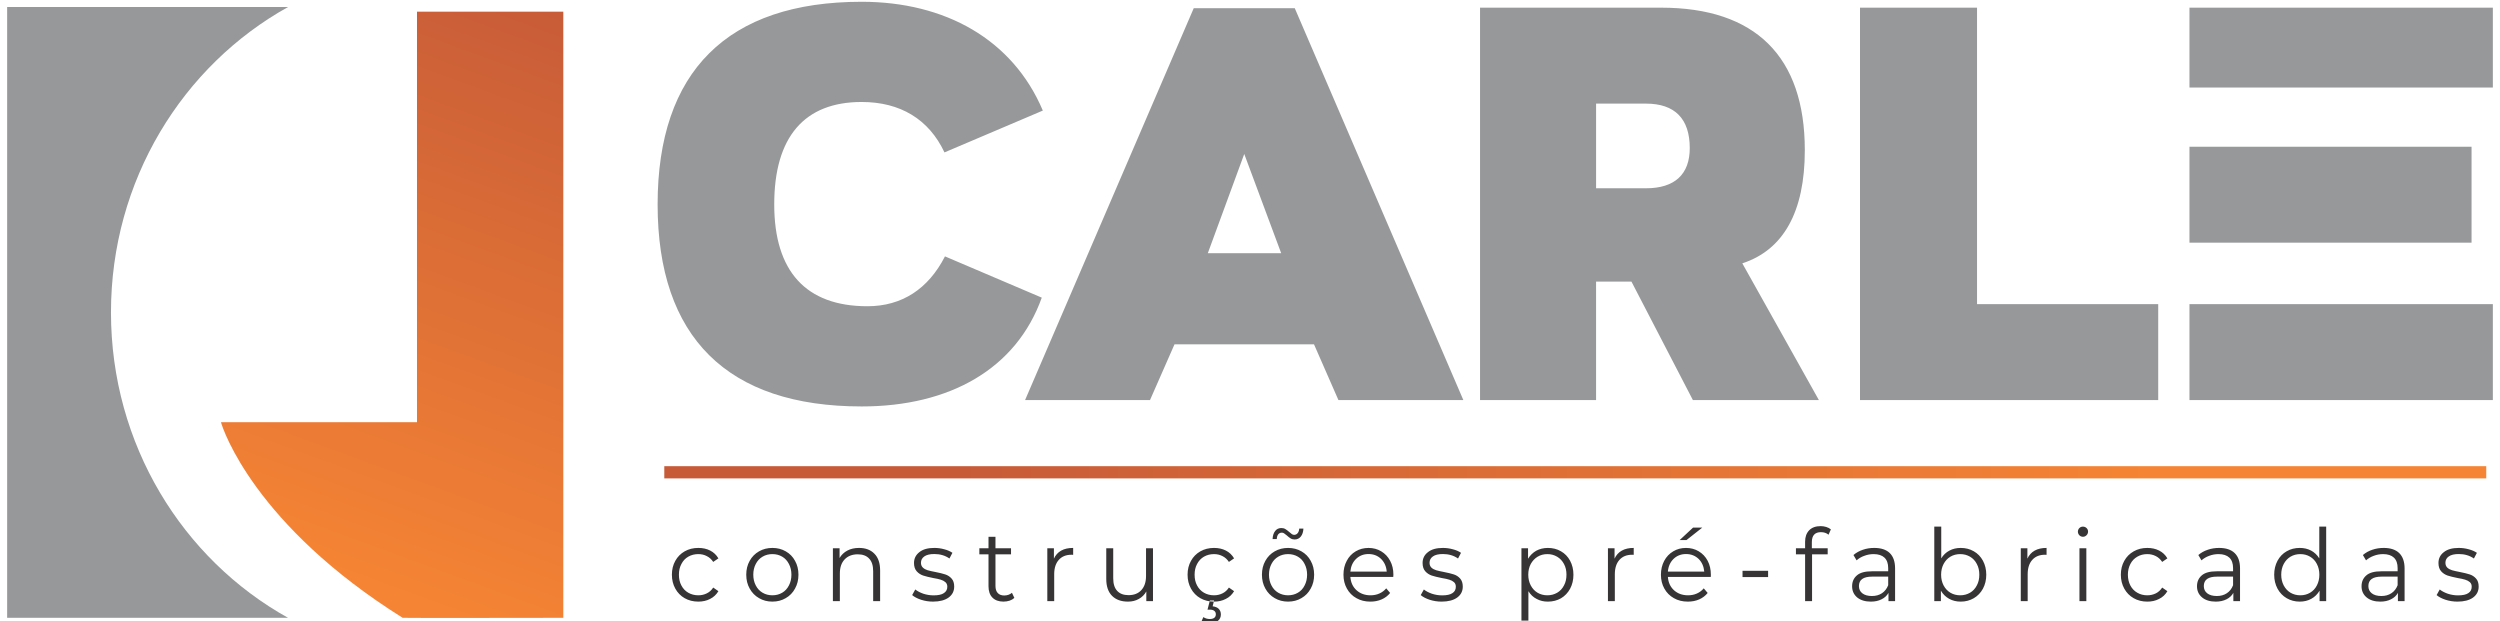
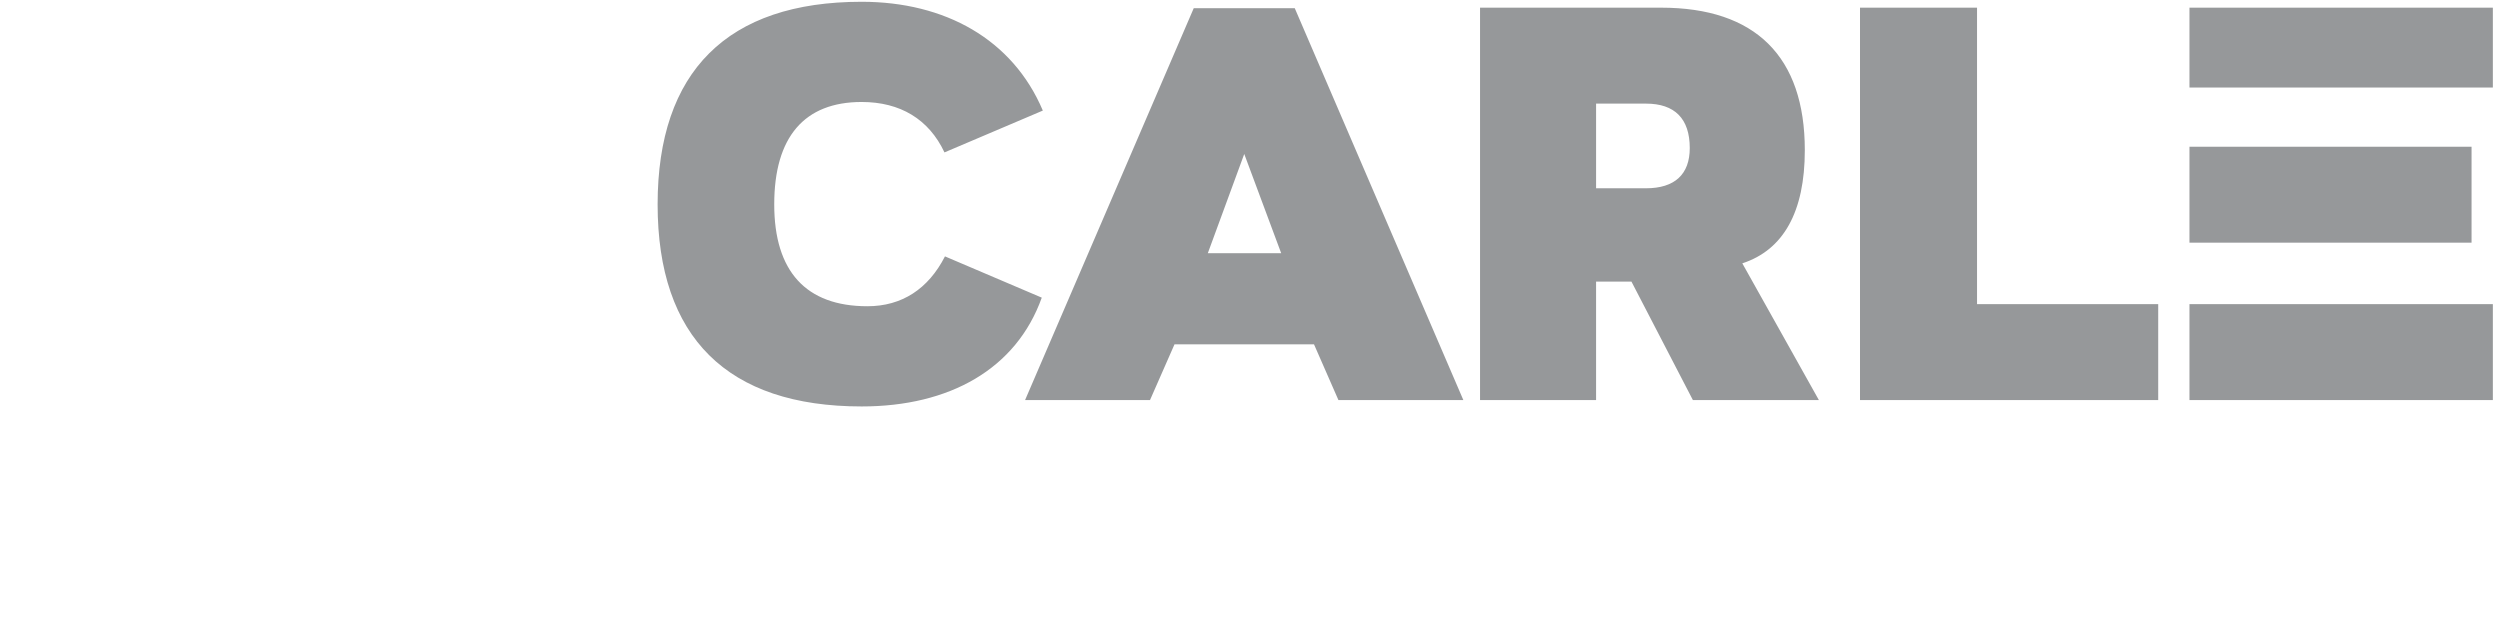
<svg xmlns="http://www.w3.org/2000/svg" xmlns:xlink="http://www.w3.org/1999/xlink" xml:space="preserve" width="350px" height="87px" style="shape-rendering:geometricPrecision; text-rendering:geometricPrecision; image-rendering:optimizeQuality; fill-rule:evenodd; clip-rule:evenodd" viewBox="0 0 350 87.5">
  <defs>
    <style type="text/css">
   
    .fil0 {fill:#96989A}
    .fil3 {fill:#373435}
    .fil2 {fill:#96989A;fill-rule:nonzero}
    .fil4 {fill:url(#id0)}
    .fil1 {fill:url(#id1)}
   
  </style>
    <linearGradient id="id0" gradientUnits="userSpaceOnUse" x1="133.89" y1="64.57" x2="301.82" y2="64.57">
      <stop offset="0" style="stop-opacity:1; stop-color:#C75B38" />
      <stop offset="1" style="stop-opacity:1; stop-color:#F58434" />
    </linearGradient>
    <linearGradient id="id1" gradientUnits="userSpaceOnUse" xlink:href="#id0" x1="83" y1="1.43" x2="53.04" y2="83.07">
  </linearGradient>
  </defs>
  <g id="Camada_x0020_1">
    <g id="_2524988589328">
      <g>
-         <path class="fil0" d="M0 0.99l39.55 0c-14.84,8.25 -24.93,24.41 -24.93,43 0,18.59 10.09,34.75 24.93,43l-39.55 0 0 -86z" />
-         <path class="fil1" d="M57.71 1.64l20.6 0 0 85.35c-1.88,0 -22.54,0.04 -22.62,0 -20.82,-13.04 -25.31,-26.52 -25.58,-27.54l27.6 0 0 -57.81z" />
-       </g>
+         </g>
      <g>
        <path class="fil2" d="M132.05 36.1c-2.35,4.6 -6.08,7.02 -10.92,7.02 -8.65,0 -13.12,-4.91 -13.12,-14.34 0,-9.51 4.25,-14.42 12.31,-14.42 5.43,0 9.46,2.42 11.66,7.1l13.85 -5.89c-4.25,-10.04 -13.78,-15.32 -25.51,-15.32 -18.91,0 -28.73,9.81 -28.73,28.53 0,18.72 9.82,28.45 28.73,28.45 12.39,0 21.77,-5.28 25.36,-15.32l-13.63 -5.81zm175.23 -1.93l0 -13.51c13.24,0 26.48,0 39.72,0l0 13.51 -39.72 0zm-102.24 22.16l-23.74 -55.18 -14.22 0 -23.75 55.18 17.59 0 3.45 -7.85 19.64 0 3.44 7.85 17.59 0zm-25.65 -20.68l-10.33 0 5.13 -13.97 5.2 13.97zm75.71 20.68l-10.78 -19.25c5.79,-1.89 8.8,-7.25 8.8,-15.93 0,-13.2 -6.97,-20.07 -20.23,-20.07l-25.5 0 0 55.25 16.34 0 0 -16.68 4.98 0 8.65 16.68 17.74 0zm-24.34 -29.82l-7.03 0 0 -11.92 7.03 0c4.04,0 6.16,2.11 6.16,6.26 0,3.7 -2.12,5.66 -6.16,5.66zm46.61 16.31l0 -41.74 -16.48 0 0 55.25 41.99 0 0 -13.51 -25.51 0zm72.63 -30.5l0 -11.24 -42.72 0 0 11.24 42.72 0zm-42.72 30.5l0 13.51 42.72 0 0 -13.51c-14.24,0 -28.48,0 -42.72,0z" />
-         <path class="fil3" d="M97.32 84.71c-0.72,0 -1.35,-0.16 -1.92,-0.48 -0.56,-0.32 -1,-0.77 -1.32,-1.35 -0.32,-0.58 -0.48,-1.23 -0.48,-1.96 0,-0.73 0.16,-1.38 0.48,-1.95 0.32,-0.58 0.76,-1.02 1.32,-1.34 0.57,-0.32 1.2,-0.48 1.92,-0.48 0.62,0 1.18,0.12 1.67,0.37 0.49,0.25 0.87,0.61 1.16,1.1l-0.73 0.5c-0.24,-0.36 -0.54,-0.64 -0.91,-0.82 -0.36,-0.19 -0.76,-0.28 -1.19,-0.28 -0.52,0 -0.99,0.12 -1.41,0.36 -0.42,0.24 -0.74,0.58 -0.97,1.03 -0.24,0.44 -0.35,0.94 -0.35,1.51 0,0.58 0.11,1.08 0.35,1.52 0.23,0.44 0.55,0.78 0.97,1.02 0.42,0.24 0.89,0.36 1.41,0.36 0.43,0 0.83,-0.09 1.19,-0.27 0.37,-0.18 0.67,-0.45 0.91,-0.82l0.73 0.51c-0.29,0.48 -0.68,0.85 -1.17,1.09 -0.49,0.26 -1.05,0.38 -1.66,0.38zm10.43 0c-0.7,0 -1.32,-0.16 -1.88,-0.49 -0.56,-0.32 -1,-0.77 -1.32,-1.35 -0.32,-0.57 -0.48,-1.22 -0.48,-1.95 0,-0.73 0.16,-1.38 0.48,-1.95 0.32,-0.58 0.76,-1.02 1.32,-1.34 0.56,-0.32 1.18,-0.48 1.88,-0.48 0.7,0 1.32,0.16 1.88,0.48 0.56,0.32 1,0.76 1.31,1.34 0.32,0.57 0.48,1.22 0.48,1.95 0,0.73 -0.16,1.38 -0.48,1.95 -0.31,0.58 -0.75,1.03 -1.31,1.35 -0.56,0.33 -1.18,0.49 -1.88,0.49zm0 -0.89c0.51,0 0.97,-0.12 1.38,-0.36 0.41,-0.24 0.72,-0.58 0.95,-1.03 0.23,-0.44 0.35,-0.94 0.35,-1.51 0,-0.57 -0.12,-1.07 -0.35,-1.51 -0.23,-0.45 -0.54,-0.79 -0.95,-1.03 -0.41,-0.24 -0.87,-0.36 -1.38,-0.36 -0.51,0 -0.97,0.12 -1.38,0.36 -0.41,0.24 -0.73,0.58 -0.96,1.03 -0.23,0.44 -0.35,0.94 -0.35,1.51 0,0.57 0.12,1.07 0.35,1.51 0.23,0.45 0.55,0.79 0.96,1.03 0.41,0.24 0.87,0.36 1.38,0.36zm12.2 -6.67c0.91,0 1.63,0.27 2.16,0.81 0.54,0.54 0.81,1.33 0.81,2.37l0 4.31 -0.98 0 0 -4.21c0,-0.78 -0.18,-1.37 -0.56,-1.77 -0.37,-0.41 -0.91,-0.61 -1.61,-0.61 -0.77,0 -1.39,0.24 -1.84,0.71 -0.46,0.48 -0.68,1.14 -0.68,1.98l0 3.9 -0.98 0 0 -7.44 0.94 0 0 1.37c0.26,-0.45 0.63,-0.8 1.1,-1.05 0.47,-0.25 1.02,-0.37 1.64,-0.37zm10.42 7.56c-0.59,0 -1.15,-0.09 -1.68,-0.26 -0.54,-0.18 -0.96,-0.4 -1.26,-0.66l0.44 -0.79c0.3,0.24 0.68,0.44 1.14,0.6 0.46,0.15 0.94,0.23 1.43,0.23 0.66,0 1.15,-0.1 1.46,-0.32 0.32,-0.21 0.48,-0.51 0.48,-0.89 0,-0.28 -0.09,-0.49 -0.27,-0.65 -0.17,-0.15 -0.39,-0.27 -0.66,-0.35 -0.26,-0.08 -0.61,-0.16 -1.05,-0.23 -0.59,-0.12 -1.06,-0.23 -1.42,-0.35 -0.35,-0.12 -0.66,-0.32 -0.91,-0.6 -0.25,-0.28 -0.38,-0.67 -0.38,-1.17 0,-0.63 0.26,-1.14 0.76,-1.53 0.5,-0.4 1.2,-0.59 2.1,-0.59 0.47,0 0.93,0.06 1.4,0.19 0.47,0.12 0.85,0.29 1.15,0.5l-0.42 0.8c-0.6,-0.42 -1.31,-0.63 -2.13,-0.63 -0.62,0 -1.09,0.11 -1.41,0.34 -0.31,0.22 -0.47,0.52 -0.47,0.89 0,0.28 0.09,0.51 0.27,0.68 0.18,0.17 0.4,0.29 0.66,0.37 0.27,0.08 0.63,0.16 1.1,0.25 0.58,0.11 1.04,0.23 1.39,0.34 0.34,0.11 0.64,0.3 0.89,0.58 0.25,0.27 0.37,0.65 0.37,1.13 0,0.65 -0.26,1.16 -0.79,1.55 -0.53,0.38 -1.26,0.57 -2.19,0.57zm11.45 -0.52c-0.19,0.17 -0.41,0.3 -0.68,0.39 -0.27,0.08 -0.55,0.13 -0.85,0.13 -0.67,0 -1.19,-0.19 -1.56,-0.57 -0.37,-0.37 -0.55,-0.91 -0.55,-1.59l0 -4.5 -1.29 0 0 -0.85 1.29 0 0 -1.62 0.98 0 0 1.62 2.19 0 0 0.85 -2.19 0 0 4.44c0,0.44 0.1,0.78 0.32,1.01 0.21,0.23 0.52,0.35 0.92,0.35 0.21,0 0.4,-0.04 0.59,-0.1 0.19,-0.07 0.35,-0.16 0.49,-0.28l0.34 0.72zm5.57 -5.53c0.23,-0.5 0.57,-0.88 1.02,-1.13 0.46,-0.26 1.02,-0.38 1.69,-0.38l0 0.97 -0.24 -0.01c-0.76,0 -1.35,0.24 -1.78,0.72 -0.43,0.48 -0.65,1.15 -0.65,2.02l0 3.79 -0.97 0 0 -7.44 0.93 0 0 1.46zm13.95 -1.46l0 7.44 -0.94 0 0 -1.36c-0.25,0.45 -0.61,0.81 -1.05,1.05 -0.45,0.26 -0.96,0.38 -1.54,0.38 -0.94,0 -1.69,-0.27 -2.23,-0.81 -0.55,-0.55 -0.82,-1.34 -0.82,-2.39l0 -4.31 0.98 0 0 4.21c0,0.79 0.18,1.38 0.56,1.79 0.37,0.4 0.91,0.6 1.6,0.6 0.76,0 1.36,-0.23 1.8,-0.71 0.44,-0.48 0.66,-1.14 0.66,-1.99l0 -3.9 0.98 0zm8.59 7.51c-0.72,0 -1.35,-0.16 -1.92,-0.48 -0.56,-0.32 -1,-0.77 -1.32,-1.35 -0.32,-0.58 -0.48,-1.23 -0.48,-1.96 0,-0.73 0.16,-1.38 0.48,-1.95 0.32,-0.58 0.76,-1.02 1.32,-1.34 0.57,-0.32 1.2,-0.48 1.92,-0.48 0.62,0 1.18,0.12 1.67,0.37 0.49,0.25 0.87,0.61 1.16,1.1l-0.73 0.5c-0.24,-0.36 -0.54,-0.64 -0.91,-0.82 -0.36,-0.19 -0.76,-0.28 -1.19,-0.28 -0.52,0 -0.99,0.12 -1.41,0.36 -0.41,0.24 -0.74,0.58 -0.97,1.03 -0.24,0.44 -0.35,0.94 -0.35,1.51 0,0.58 0.11,1.08 0.35,1.52 0.23,0.44 0.56,0.78 0.97,1.02 0.42,0.24 0.89,0.36 1.41,0.36 0.43,0 0.83,-0.09 1.19,-0.27 0.37,-0.18 0.67,-0.45 0.91,-0.82l0.73 0.51c-0.29,0.48 -0.67,0.85 -1.17,1.09 -0.49,0.26 -1.05,0.38 -1.66,0.38zm-0.58 3.04c-0.45,0 -0.83,-0.11 -1.15,-0.33l0.23 -0.53c0.27,0.18 0.57,0.27 0.91,0.27 0.27,0 0.48,-0.06 0.63,-0.17 0.15,-0.12 0.22,-0.28 0.22,-0.5 0,-0.2 -0.07,-0.36 -0.21,-0.47 -0.14,-0.12 -0.36,-0.18 -0.64,-0.18l-0.32 0 0.33 -1.29 0.59 0 -0.2 0.82c0.37,0.04 0.66,0.16 0.86,0.36 0.2,0.21 0.3,0.47 0.3,0.79 0,0.38 -0.14,0.68 -0.42,0.9 -0.29,0.22 -0.66,0.33 -1.13,0.33zm11.01 -3.04c-0.69,0 -1.32,-0.16 -1.88,-0.49 -0.56,-0.32 -1,-0.77 -1.32,-1.35 -0.32,-0.57 -0.48,-1.22 -0.48,-1.95 0,-0.73 0.16,-1.38 0.48,-1.95 0.32,-0.58 0.76,-1.02 1.32,-1.34 0.56,-0.32 1.19,-0.48 1.88,-0.48 0.7,0 1.32,0.16 1.88,0.48 0.56,0.32 1,0.76 1.31,1.34 0.32,0.57 0.48,1.22 0.48,1.95 0,0.73 -0.16,1.38 -0.48,1.95 -0.31,0.58 -0.75,1.03 -1.31,1.35 -0.56,0.33 -1.18,0.49 -1.88,0.49zm0 -0.89c0.51,0 0.97,-0.12 1.38,-0.36 0.41,-0.24 0.73,-0.58 0.95,-1.03 0.23,-0.44 0.35,-0.94 0.35,-1.51 0,-0.57 -0.12,-1.07 -0.35,-1.51 -0.22,-0.45 -0.54,-0.79 -0.95,-1.03 -0.41,-0.24 -0.87,-0.36 -1.38,-0.36 -0.51,0 -0.97,0.12 -1.38,0.36 -0.41,0.24 -0.73,0.58 -0.96,1.03 -0.23,0.44 -0.35,0.94 -0.35,1.51 0,0.57 0.12,1.07 0.35,1.51 0.23,0.45 0.55,0.79 0.96,1.03 0.41,0.24 0.87,0.36 1.38,0.36zm0.92 -7.86c-0.21,0 -0.4,-0.05 -0.56,-0.15 -0.17,-0.1 -0.34,-0.24 -0.54,-0.42 -0.16,-0.14 -0.29,-0.24 -0.39,-0.3 -0.1,-0.06 -0.2,-0.09 -0.31,-0.09 -0.21,0 -0.38,0.08 -0.51,0.24 -0.12,0.16 -0.19,0.38 -0.2,0.66l-0.59 0c0.02,-0.47 0.14,-0.85 0.36,-1.13 0.21,-0.28 0.51,-0.42 0.87,-0.42 0.21,0 0.4,0.04 0.56,0.14 0.16,0.09 0.34,0.23 0.56,0.42 0.14,0.13 0.27,0.23 0.37,0.3 0.1,0.06 0.2,0.1 0.31,0.1 0.2,0 0.37,-0.08 0.5,-0.24 0.13,-0.15 0.2,-0.37 0.22,-0.64l0.59 0c-0.02,0.46 -0.14,0.83 -0.36,1.11 -0.22,0.28 -0.51,0.42 -0.88,0.42zm13.89 5.27l-6.04 0c0.06,0.77 0.34,1.4 0.87,1.88 0.52,0.47 1.18,0.71 1.97,0.71 0.45,0 0.86,-0.08 1.24,-0.25 0.37,-0.16 0.7,-0.41 0.97,-0.73l0.55 0.65c-0.32,0.4 -0.72,0.7 -1.2,0.91 -0.48,0.21 -1.01,0.31 -1.58,0.31 -0.75,0 -1.4,-0.16 -1.97,-0.49 -0.58,-0.32 -1.02,-0.77 -1.34,-1.35 -0.32,-0.57 -0.48,-1.22 -0.48,-1.95 0,-0.73 0.15,-1.38 0.46,-1.95 0.3,-0.58 0.72,-1.02 1.26,-1.34 0.54,-0.32 1.14,-0.48 1.81,-0.48 0.66,0 1.26,0.16 1.79,0.48 0.53,0.32 0.95,0.76 1.25,1.33 0.31,0.57 0.46,1.23 0.46,1.96l-0.02 0.31zm-3.48 -3.22c-0.7,0 -1.28,0.23 -1.75,0.68 -0.48,0.46 -0.74,1.06 -0.81,1.79l5.12 0c-0.06,-0.73 -0.33,-1.33 -0.8,-1.79 -0.47,-0.45 -1.06,-0.68 -1.76,-0.68zm10.29 6.7c-0.59,0 -1.15,-0.09 -1.68,-0.26 -0.54,-0.18 -0.96,-0.4 -1.26,-0.66l0.44 -0.79c0.3,0.24 0.68,0.44 1.14,0.6 0.46,0.15 0.93,0.23 1.43,0.23 0.66,0 1.14,-0.1 1.46,-0.32 0.32,-0.21 0.47,-0.51 0.47,-0.89 0,-0.28 -0.08,-0.49 -0.26,-0.65 -0.17,-0.15 -0.39,-0.27 -0.66,-0.35 -0.26,-0.08 -0.61,-0.16 -1.05,-0.23 -0.59,-0.12 -1.06,-0.23 -1.42,-0.35 -0.35,-0.12 -0.66,-0.32 -0.91,-0.6 -0.25,-0.28 -0.38,-0.67 -0.38,-1.17 0,-0.63 0.25,-1.14 0.76,-1.53 0.5,-0.4 1.2,-0.59 2.1,-0.59 0.46,0 0.93,0.06 1.4,0.19 0.47,0.12 0.85,0.29 1.15,0.5l-0.42 0.8c-0.6,-0.42 -1.31,-0.63 -2.13,-0.63 -0.62,0 -1.09,0.11 -1.41,0.34 -0.31,0.22 -0.47,0.52 -0.47,0.89 0,0.28 0.09,0.51 0.26,0.68 0.18,0.17 0.41,0.29 0.67,0.37 0.27,0.08 0.63,0.16 1.1,0.25 0.58,0.11 1.04,0.23 1.39,0.34 0.34,0.11 0.64,0.3 0.89,0.58 0.24,0.27 0.37,0.65 0.37,1.13 0,0.65 -0.26,1.16 -0.79,1.55 -0.53,0.38 -1.26,0.57 -2.19,0.57zm14.96 -7.56c0.68,0 1.29,0.15 1.84,0.47 0.55,0.31 0.98,0.76 1.29,1.33 0.31,0.58 0.47,1.24 0.47,1.97 0,0.75 -0.16,1.4 -0.47,1.98 -0.31,0.57 -0.74,1.02 -1.28,1.34 -0.55,0.31 -1.16,0.47 -1.85,0.47 -0.58,0 -1.11,-0.12 -1.58,-0.38 -0.48,-0.24 -0.86,-0.61 -1.16,-1.09l0 4.14 -0.98 0 0 -10.18 0.93 0 0 1.47c0.3,-0.49 0.69,-0.86 1.16,-1.13 0.49,-0.26 1.03,-0.39 1.63,-0.39zm-0.07 6.67c0.51,0 0.96,-0.12 1.38,-0.36 0.41,-0.24 0.73,-0.58 0.96,-1.03 0.24,-0.44 0.35,-0.94 0.35,-1.51 0,-0.57 -0.11,-1.07 -0.35,-1.51 -0.23,-0.43 -0.55,-0.78 -0.96,-1.02 -0.42,-0.25 -0.87,-0.37 -1.38,-0.37 -0.51,0 -0.97,0.12 -1.38,0.37 -0.4,0.24 -0.72,0.59 -0.96,1.02 -0.23,0.44 -0.35,0.94 -0.35,1.51 0,0.57 0.12,1.07 0.35,1.51 0.24,0.45 0.56,0.79 0.96,1.03 0.41,0.24 0.87,0.36 1.38,0.36zm9.46 -5.16c0.23,-0.5 0.57,-0.88 1.02,-1.13 0.46,-0.26 1.02,-0.38 1.68,-0.38l0 0.97 -0.23 -0.01c-0.76,0 -1.35,0.24 -1.78,0.72 -0.43,0.48 -0.65,1.15 -0.65,2.02l0 3.79 -0.97 0 0 -7.44 0.93 0 0 1.46zm13.55 2.57l-6.04 0c0.05,0.77 0.34,1.4 0.86,1.88 0.52,0.47 1.18,0.71 1.98,0.71 0.45,0 0.86,-0.08 1.24,-0.25 0.37,-0.16 0.7,-0.41 0.97,-0.73l0.55 0.65c-0.32,0.4 -0.72,0.7 -1.2,0.91 -0.48,0.21 -1.01,0.31 -1.59,0.31 -0.74,0 -1.4,-0.16 -1.97,-0.49 -0.57,-0.32 -1.02,-0.77 -1.34,-1.35 -0.32,-0.57 -0.48,-1.22 -0.48,-1.95 0,-0.73 0.16,-1.38 0.46,-1.95 0.31,-0.58 0.73,-1.02 1.27,-1.34 0.53,-0.32 1.13,-0.48 1.8,-0.48 0.67,0 1.27,0.16 1.8,0.48 0.53,0.32 0.95,0.76 1.25,1.33 0.3,0.57 0.45,1.23 0.45,1.96l-0.01 0.31zm-3.49 -3.22c-0.69,0 -1.28,0.23 -1.75,0.68 -0.47,0.46 -0.74,1.06 -0.8,1.79l5.12 0c-0.07,-0.73 -0.33,-1.33 -0.8,-1.79 -0.48,-0.45 -1.06,-0.68 -1.77,-0.68zm0.99 -3.72l1.3 0 -2.22 1.75 -0.96 0 1.88 -1.75zm6.97 6.08l3.6 0 0 0.88 -3.6 0 0 -0.88zm11.04 -5.44c-0.42,0 -0.74,0.11 -0.96,0.35 -0.21,0.23 -0.32,0.58 -0.32,1.05l0 0.87 2.23 0 0 0.85 -2.2 0 0 6.59 -0.98 0 0 -6.59 -1.29 0 0 -0.85 1.29 0 0 -0.92c0,-0.68 0.19,-1.21 0.57,-1.61 0.38,-0.39 0.92,-0.59 1.62,-0.59 0.27,0 0.54,0.04 0.79,0.12 0.26,0.08 0.47,0.19 0.65,0.34l-0.33 0.75c-0.28,-0.24 -0.64,-0.36 -1.07,-0.36zm7.52 2.22c0.94,0 1.67,0.24 2.17,0.72 0.5,0.49 0.75,1.21 0.75,2.16l0 4.61 -0.93 0 0 -1.16c-0.22,0.39 -0.54,0.69 -0.97,0.9 -0.42,0.22 -0.93,0.33 -1.51,0.33 -0.81,0 -1.45,-0.2 -1.93,-0.59 -0.47,-0.4 -0.71,-0.92 -0.71,-1.57 0,-0.64 0.22,-1.14 0.67,-1.53 0.44,-0.39 1.15,-0.58 2.12,-0.58l2.29 0 0 -0.45c0,-0.64 -0.17,-1.13 -0.52,-1.47 -0.35,-0.33 -0.86,-0.5 -1.53,-0.5 -0.45,0 -0.89,0.08 -1.31,0.24 -0.43,0.15 -0.79,0.37 -1.09,0.64l-0.44 -0.75c0.37,-0.32 0.81,-0.57 1.32,-0.74 0.51,-0.18 1.05,-0.26 1.62,-0.26zm-0.34 6.77c0.55,0 1.02,-0.13 1.41,-0.39 0.39,-0.26 0.69,-0.64 0.88,-1.13l0 -1.21 -2.27 0c-1.23,0 -1.85,0.44 -1.85,1.33 0,0.43 0.16,0.77 0.48,1.02 0.32,0.25 0.77,0.38 1.35,0.38zm12.5 -6.77c0.68,0 1.29,0.15 1.84,0.47 0.55,0.31 0.98,0.76 1.29,1.33 0.31,0.58 0.47,1.24 0.47,1.97 0,0.74 -0.16,1.39 -0.47,1.97 -0.31,0.57 -0.74,1.02 -1.29,1.34 -0.55,0.32 -1.16,0.48 -1.84,0.48 -0.6,0 -1.15,-0.13 -1.63,-0.4 -0.48,-0.26 -0.86,-0.64 -1.16,-1.14l0 1.47 -0.93 0 0 -10.49 0.98 0 0 4.47c0.3,-0.49 0.68,-0.85 1.16,-1.1 0.47,-0.25 1,-0.37 1.58,-0.37zm-0.07 6.67c0.51,0 0.96,-0.12 1.38,-0.36 0.41,-0.24 0.73,-0.58 0.96,-1.03 0.24,-0.44 0.35,-0.94 0.35,-1.51 0,-0.57 -0.11,-1.07 -0.35,-1.51 -0.23,-0.45 -0.55,-0.79 -0.96,-1.03 -0.42,-0.24 -0.87,-0.36 -1.38,-0.36 -0.51,0 -0.97,0.12 -1.38,0.36 -0.4,0.24 -0.72,0.58 -0.96,1.03 -0.23,0.44 -0.35,0.94 -0.35,1.51 0,0.57 0.12,1.07 0.35,1.51 0.24,0.45 0.56,0.79 0.96,1.03 0.41,0.24 0.87,0.36 1.38,0.36zm9.46 -5.16c0.23,-0.5 0.57,-0.88 1.02,-1.13 0.46,-0.26 1.02,-0.38 1.68,-0.38l0 0.97 -0.23 -0.01c-0.76,0 -1.35,0.24 -1.78,0.72 -0.43,0.48 -0.65,1.15 -0.65,2.02l0 3.79 -0.97 0 0 -7.44 0.93 0 0 1.46zm7.33 -1.46l0.97 0 0 7.44 -0.97 0 0 -7.44zm0.49 -1.62c-0.2,0 -0.37,-0.08 -0.51,-0.22 -0.13,-0.14 -0.2,-0.31 -0.2,-0.5 0,-0.19 0.07,-0.36 0.2,-0.5 0.14,-0.14 0.31,-0.21 0.51,-0.21 0.2,0 0.37,0.07 0.51,0.2 0.14,0.14 0.21,0.3 0.21,0.49 0,0.21 -0.07,0.38 -0.21,0.52 -0.14,0.14 -0.31,0.22 -0.51,0.22zm9.06 9.13c-0.71,0 -1.35,-0.16 -1.91,-0.48 -0.57,-0.32 -1.01,-0.77 -1.33,-1.35 -0.32,-0.58 -0.48,-1.23 -0.48,-1.96 0,-0.73 0.16,-1.38 0.48,-1.95 0.32,-0.58 0.76,-1.02 1.33,-1.34 0.56,-0.32 1.2,-0.48 1.91,-0.48 0.62,0 1.18,0.12 1.67,0.37 0.49,0.25 0.88,0.61 1.16,1.1l-0.73 0.5c-0.24,-0.36 -0.54,-0.64 -0.9,-0.82 -0.37,-0.19 -0.77,-0.28 -1.2,-0.28 -0.52,0 -0.99,0.12 -1.4,0.36 -0.42,0.24 -0.75,0.58 -0.98,1.03 -0.23,0.44 -0.35,0.94 -0.35,1.51 0,0.58 0.12,1.08 0.35,1.52 0.23,0.44 0.56,0.78 0.98,1.02 0.41,0.24 0.88,0.36 1.4,0.36 0.43,0 0.83,-0.09 1.2,-0.27 0.36,-0.18 0.66,-0.45 0.9,-0.82l0.73 0.51c-0.28,0.48 -0.67,0.85 -1.17,1.09 -0.49,0.26 -1.04,0.38 -1.66,0.38zm10.13 -7.56c0.94,0 1.67,0.24 2.17,0.72 0.51,0.49 0.76,1.21 0.76,2.16l0 4.61 -0.94 0 0 -1.16c-0.22,0.39 -0.54,0.69 -0.96,0.9 -0.43,0.22 -0.94,0.33 -1.52,0.33 -0.81,0 -1.45,-0.2 -1.92,-0.59 -0.48,-0.4 -0.72,-0.92 -0.72,-1.57 0,-0.64 0.22,-1.14 0.67,-1.53 0.44,-0.39 1.15,-0.58 2.12,-0.58l2.29 0 0 -0.45c0,-0.64 -0.17,-1.13 -0.52,-1.47 -0.35,-0.33 -0.86,-0.5 -1.52,-0.5 -0.46,0 -0.9,0.08 -1.32,0.24 -0.42,0.15 -0.78,0.37 -1.09,0.64l-0.44 -0.75c0.37,-0.32 0.81,-0.57 1.32,-0.74 0.52,-0.18 1.06,-0.26 1.62,-0.26zm-0.34 6.77c0.55,0 1.02,-0.13 1.41,-0.39 0.4,-0.26 0.69,-0.64 0.88,-1.13l0 -1.21 -2.26 0c-1.24,0 -1.86,0.44 -1.86,1.33 0,0.43 0.16,0.77 0.48,1.02 0.32,0.25 0.77,0.38 1.35,0.38zm15.4 -9.77l0 10.49 -0.93 0 0 -1.47c-0.3,0.5 -0.68,0.88 -1.16,1.14 -0.48,0.27 -1.03,0.4 -1.63,0.4 -0.68,0 -1.29,-0.16 -1.84,-0.48 -0.55,-0.32 -0.98,-0.77 -1.29,-1.34 -0.31,-0.58 -0.47,-1.23 -0.47,-1.97 0,-0.73 0.16,-1.39 0.47,-1.97 0.31,-0.57 0.74,-1.02 1.29,-1.33 0.55,-0.32 1.16,-0.47 1.84,-0.47 0.59,0 1.11,0.12 1.59,0.37 0.47,0.25 0.85,0.61 1.16,1.1l0 -4.47 0.97 0zm-3.64 9.67c0.51,0 0.96,-0.12 1.37,-0.36 0.41,-0.24 0.73,-0.58 0.96,-1.03 0.23,-0.44 0.35,-0.94 0.35,-1.51 0,-0.57 -0.12,-1.07 -0.35,-1.51 -0.23,-0.45 -0.55,-0.79 -0.96,-1.03 -0.41,-0.24 -0.86,-0.36 -1.37,-0.36 -0.51,0 -0.97,0.12 -1.38,0.36 -0.4,0.24 -0.72,0.58 -0.96,1.03 -0.23,0.44 -0.35,0.94 -0.35,1.51 0,0.57 0.12,1.07 0.35,1.51 0.24,0.45 0.56,0.79 0.96,1.03 0.41,0.24 0.87,0.36 1.38,0.36zm11.75 -6.67c0.94,0 1.67,0.24 2.17,0.72 0.5,0.49 0.76,1.21 0.76,2.16l0 4.61 -0.94 0 0 -1.16c-0.22,0.39 -0.54,0.69 -0.97,0.9 -0.42,0.22 -0.93,0.33 -1.51,0.33 -0.81,0 -1.45,-0.2 -1.92,-0.59 -0.48,-0.4 -0.72,-0.92 -0.72,-1.57 0,-0.64 0.22,-1.14 0.67,-1.53 0.44,-0.39 1.15,-0.58 2.12,-0.58l2.29 0 0 -0.45c0,-0.64 -0.17,-1.13 -0.52,-1.47 -0.35,-0.33 -0.86,-0.5 -1.52,-0.5 -0.46,0 -0.9,0.08 -1.32,0.24 -0.42,0.15 -0.78,0.37 -1.09,0.64l-0.44 -0.75c0.37,-0.32 0.81,-0.57 1.32,-0.74 0.52,-0.18 1.06,-0.26 1.62,-0.26zm-0.34 6.77c0.55,0 1.02,-0.13 1.41,-0.39 0.4,-0.26 0.69,-0.64 0.88,-1.13l0 -1.21 -2.26 0c-1.24,0 -1.86,0.44 -1.86,1.33 0,0.43 0.16,0.77 0.48,1.02 0.32,0.25 0.77,0.38 1.35,0.38zm10.72 0.79c-0.59,0 -1.15,-0.09 -1.68,-0.26 -0.54,-0.18 -0.96,-0.4 -1.26,-0.66l0.44 -0.79c0.3,0.24 0.68,0.44 1.14,0.6 0.46,0.15 0.93,0.23 1.43,0.23 0.66,0 1.14,-0.1 1.46,-0.32 0.32,-0.21 0.47,-0.51 0.47,-0.89 0,-0.28 -0.08,-0.49 -0.26,-0.65 -0.17,-0.15 -0.39,-0.27 -0.66,-0.35 -0.26,-0.08 -0.61,-0.16 -1.05,-0.23 -0.59,-0.12 -1.06,-0.23 -1.42,-0.35 -0.35,-0.12 -0.66,-0.32 -0.91,-0.6 -0.25,-0.28 -0.38,-0.67 -0.38,-1.17 0,-0.63 0.25,-1.14 0.76,-1.53 0.5,-0.4 1.2,-0.59 2.1,-0.59 0.46,0 0.93,0.06 1.4,0.19 0.46,0.12 0.85,0.29 1.15,0.5l-0.42 0.8c-0.6,-0.42 -1.31,-0.63 -2.13,-0.63 -0.62,0 -1.09,0.11 -1.41,0.34 -0.32,0.22 -0.47,0.52 -0.47,0.89 0,0.28 0.09,0.51 0.26,0.68 0.18,0.17 0.41,0.29 0.67,0.37 0.27,0.08 0.63,0.16 1.1,0.25 0.58,0.11 1.04,0.23 1.39,0.34 0.34,0.11 0.64,0.3 0.89,0.58 0.25,0.27 0.37,0.65 0.37,1.13 0,0.65 -0.26,1.16 -0.79,1.55 -0.53,0.38 -1.26,0.57 -2.19,0.57z" />
-         <rect class="fil4" x="92.53" y="65.64" width="256.54" height="1.72" />
      </g>
    </g>
  </g>
</svg>